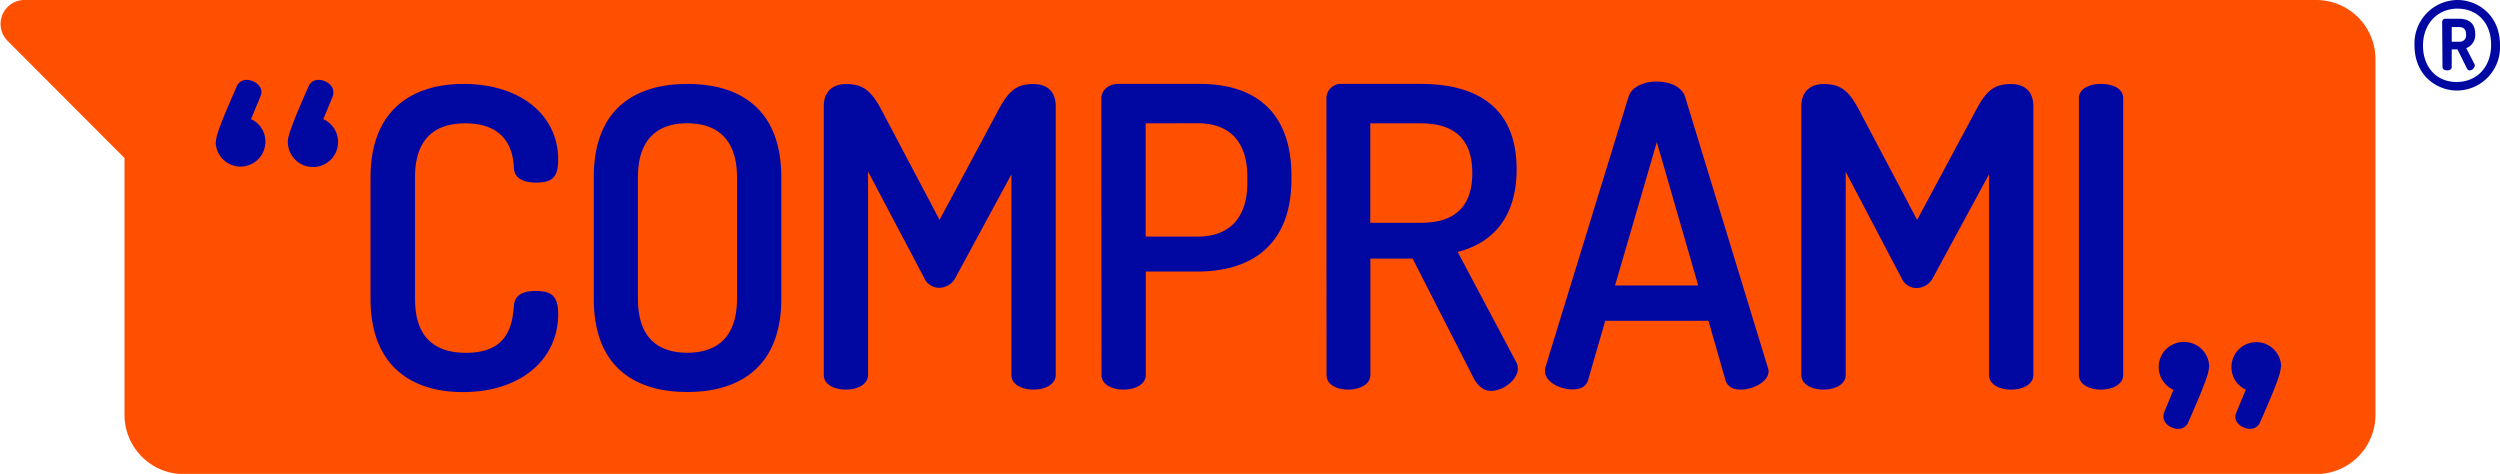
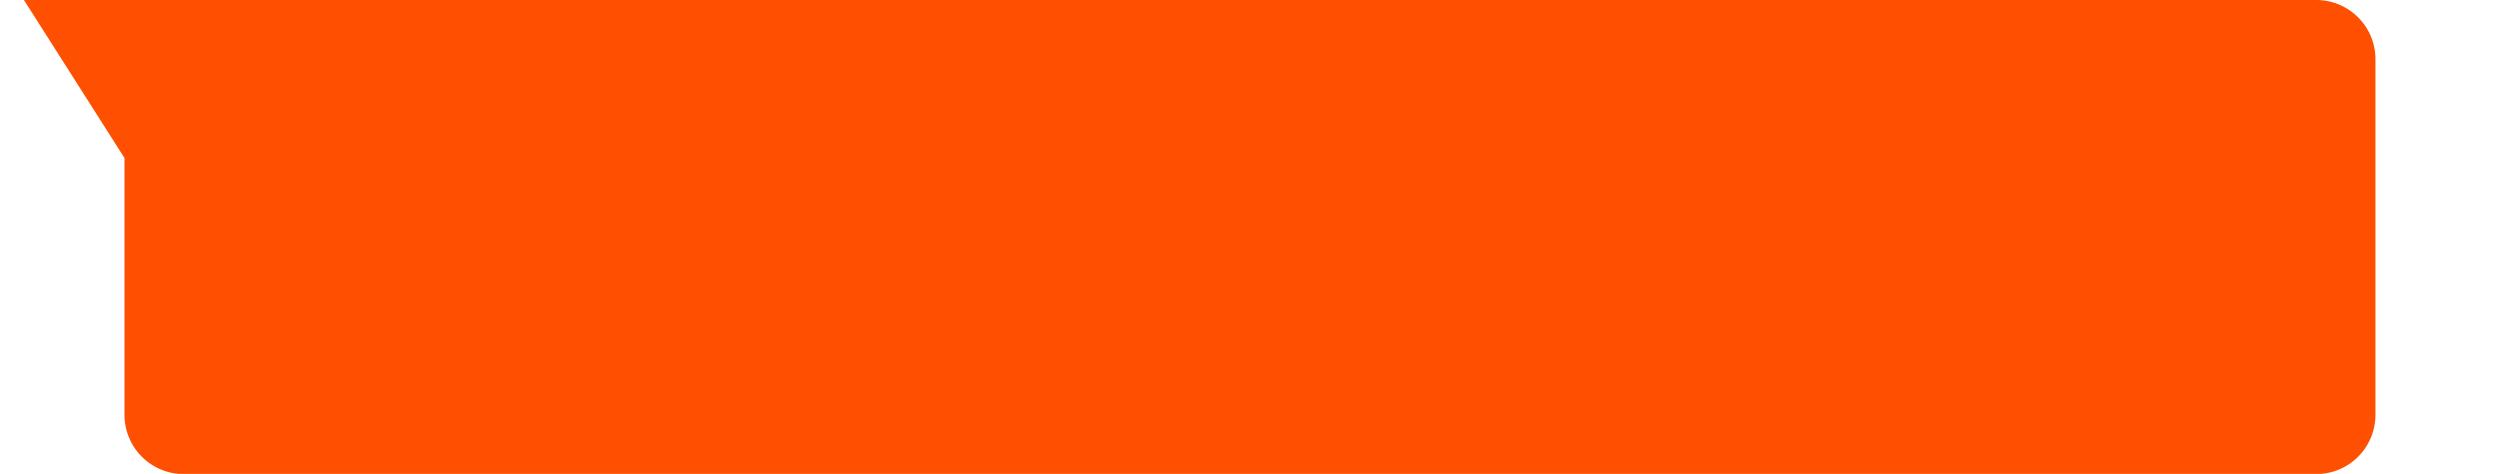
<svg xmlns="http://www.w3.org/2000/svg" viewBox="0 0 522.08 98.96">
  <defs>
    <style>.cls-1{fill:#ff4f00;fill-rule:evenodd;}.cls-2{fill:#0108a2;}</style>
  </defs>
  <g id="Livello_2" data-name="Livello 2">
    <g id="Livello_1-2" data-name="Livello 1">
-       <path class="cls-1" d="M483.7,0H5a5,5,0,0,0-3.5,8.45L26,33v53.6A12.37,12.37,0,0,0,38.37,99H483.7a12.37,12.37,0,0,0,12.37-12.37V12.37A12.37,12.37,0,0,0,483.7,0Z" />
-       <path class="cls-2" d="M45.1,29.6c0-1.14.78-3.49,4.36-11.61a2.19,2.19,0,0,1,2-1.31c1.39,0,3.14,1,3.14,2.53a2.73,2.73,0,0,1-.26,1.05l-1.92,4.62a5.1,5.1,0,0,1,3,4.72,5.19,5.19,0,1,1-10.38,0Zm15,0c0-1.14.78-3.49,4.36-11.61a2.22,2.22,0,0,1,2.1-1.31c1.31,0,3.05,1,3.05,2.53a2.47,2.47,0,0,1-.17,1.05l-1.92,4.62a5.23,5.23,0,0,1-2.18,10A5.25,5.25,0,0,1,60.11,29.6Zm37.05-3.84c-6.72,0-10.48,3.58-10.48,11.26v25.4c0,7.68,3.76,11.26,10.65,11.26,8.91,0,9.69-6,10-9.87.17-2.27,2-3.05,4.54-3.05,3.23,0,4.71,1,4.71,4.8,0,9.6-7.94,16.32-19.9,16.32-10.56,0-19.29-5.32-19.29-19.46V37c0-14.14,8.82-19.47,19.38-19.47,12,0,19.81,6.55,19.81,15.8,0,3.93-1.48,4.8-4.62,4.8-2.8,0-4.54-1-4.63-3C107.2,32,106.15,25.76,97.16,25.76ZM124,62.42V37c0-14.14,8.46-19.47,19.55-19.47S163.16,22.88,163.16,37v25.4c0,14.14-8.64,19.46-19.64,19.46S124,76.56,124,62.42ZM153.91,37c0-7.68-3.93-11.26-10.39-11.26s-10.3,3.58-10.3,11.26v25.4c0,7.68,3.75,11.26,10.3,11.26s10.39-3.58,10.39-11.26Zm45.62,21a3.87,3.87,0,0,1-3.41,2.1,3.43,3.43,0,0,1-3.14-2.1l-11.7-22.17V78.3c0,2-2.27,3.06-4.62,3.06s-4.63-1-4.63-3.06V22.18c0-3.41,2.27-4.63,4.63-4.63,3.32,0,5.15,1.14,7.33,5.24l12.22,23.13L208.6,22.79c2.19-4.1,3.93-5.24,7.25-5.24,2.44,0,4.62,1.22,4.62,4.63V78.3c0,2-2.26,3.06-4.62,3.06s-4.63-1-4.63-3.06V36.41ZM230,20.52c0-1.57,1.39-3,3.58-3h17c10.73,0,19.11,5.15,19.11,19.2v.7c0,14-8.64,19.29-19.64,19.29H239.28V78.3c0,2-2.27,3.06-4.63,3.06s-4.62-1-4.62-3.06Zm9.25,5.24V49.41H250.1c6.46,0,10.39-3.67,10.39-11.35V37c0-7.68-3.93-11.26-10.39-11.26ZM277,20.52a3,3,0,0,1,3.06-3h16.58c11,0,20.08,4.28,20.08,17.81,0,10.38-5.33,15.53-12.31,17.28l12.22,23a2.69,2.69,0,0,1,.35,1.31c0,2.35-3,4.71-5.59,4.71-1.57,0-2.79-1.05-3.67-2.71L295,54h-8.82V78.3c0,2-2.26,3.06-4.62,3.06s-4.54-1-4.54-3.06Zm9.16,5.24V46.53h10.48c6.55,0,10.82-2.79,10.82-10.39s-4.27-10.38-10.82-10.38Zm36.48,51.76a2.62,2.62,0,0,1,.08-.79L340.1,20.17c.7-2.09,3.23-3.14,5.85-3.14s5.24,1,5.94,3.14l17.28,56.56a2.43,2.43,0,0,1,.17.79c0,2.18-3.22,3.84-5.84,3.84-1.49,0-2.71-.53-3.15-1.92L356.78,67H335.22l-3.58,12.4c-.44,1.39-1.66,1.92-3.23,1.92C325.88,81.36,322.65,79.79,322.65,77.52Zm32-17.9L346,29.68l-8.73,29.94Zm49-1.57a3.86,3.86,0,0,1-3.41,2.1,3.43,3.43,0,0,1-3.14-2.1L385.44,35.88V78.3c0,2-2.27,3.06-4.63,3.06s-4.63-1-4.63-3.06V22.18c0-3.41,2.27-4.63,4.63-4.63,3.32,0,5.15,1.14,7.33,5.24l12.22,23.13,12.4-23.13c2.18-4.1,3.92-5.24,7.24-5.24,2.44,0,4.63,1.22,4.63,4.63V78.3c0,2-2.27,3.06-4.63,3.06s-4.63-1-4.63-3.06V36.41Zm30.5-37.53c0-2.1,2.36-3,4.63-3s4.62.87,4.62,3V78.3c0,2-2.27,3.06-4.62,3.06s-4.63-1-4.63-3.06Zm27.17,56.12c0,1.14-.79,3.5-4.36,11.61a2.22,2.22,0,0,1-2.1,1.31c-1.31,0-3.05-1-3.05-2.53a2.28,2.28,0,0,1,.17-1l1.92-4.62a5.23,5.23,0,0,1,2.18-10A5.25,5.25,0,0,1,461.35,76.64Zm15,0c0,1.14-.78,3.5-4.36,11.61a2.19,2.19,0,0,1-2,1.31c-1.4,0-3.14-1-3.14-2.53a2.39,2.39,0,0,1,.26-1L469,81.36a5.1,5.1,0,0,1-3-4.72,5.19,5.19,0,1,1,10.38,0Z" />
-       <path class="cls-2" d="M513.23,0c4.11,0,8.85,3.08,8.85,9.4a9.06,9.06,0,0,1-9,9.51c-4.1,0-8.85-3.08-8.85-9.4A9.06,9.06,0,0,1,513.23,0Zm0,1.8C509,1.81,506,5,506,9.52c0,4.4,2.73,7.6,7,7.6s7.22-3.15,7.22-7.71C520.28,5,517.51,1.81,513.23,1.81ZM510,4.58a.67.67,0,0,1,.64-.67h2.85c1.84,0,3.41.78,3.41,3.14a2.93,2.93,0,0,1-1.86,3l1.77,3.46a.46.46,0,0,1,0,.2,1.17,1.17,0,0,1-1.08,1c-.26,0-.46-.17-.61-.52l-1.92-3.87H512V14c0,.44-.4.7-.93.7s-1-.23-1-.7Zm2,1.07V8.71h1.54A1.32,1.32,0,0,0,515,7.25c0-1.19-.58-1.6-1.49-1.6Z" />
+       <path class="cls-1" d="M483.7,0H5L26,33v53.6A12.37,12.37,0,0,0,38.37,99H483.7a12.37,12.37,0,0,0,12.37-12.37V12.37A12.37,12.37,0,0,0,483.7,0Z" />
    </g>
  </g>
</svg>